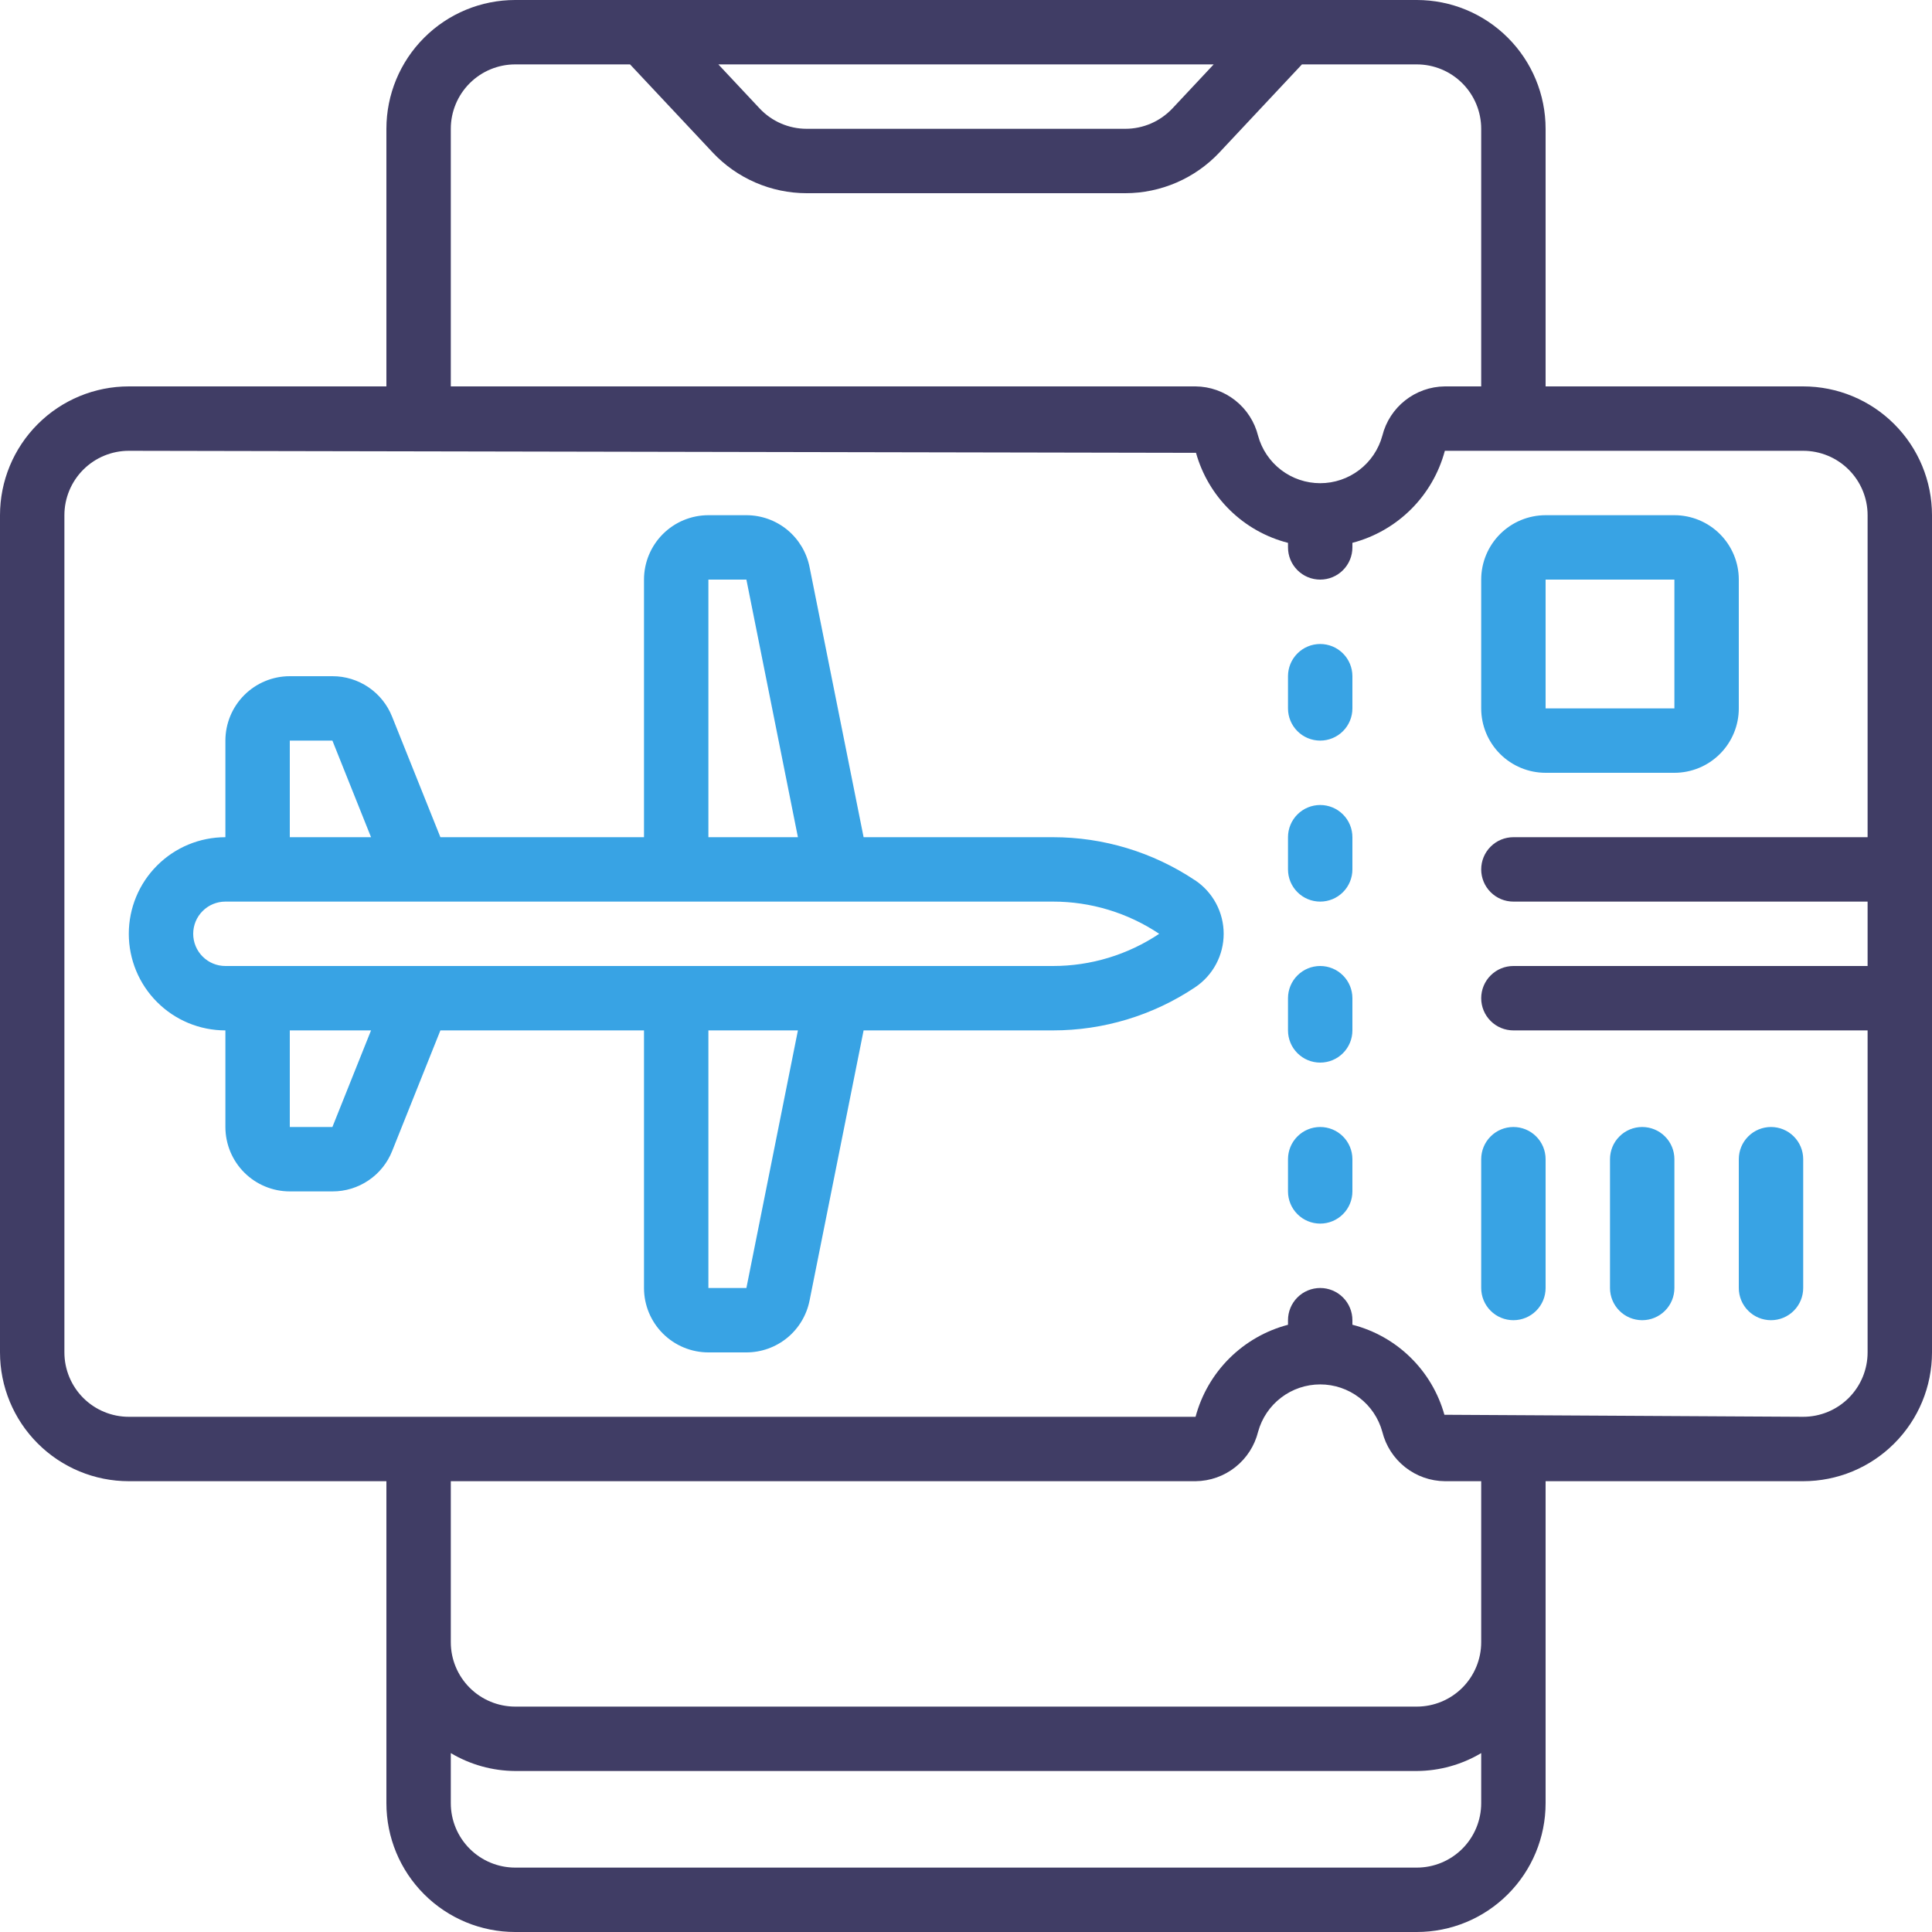
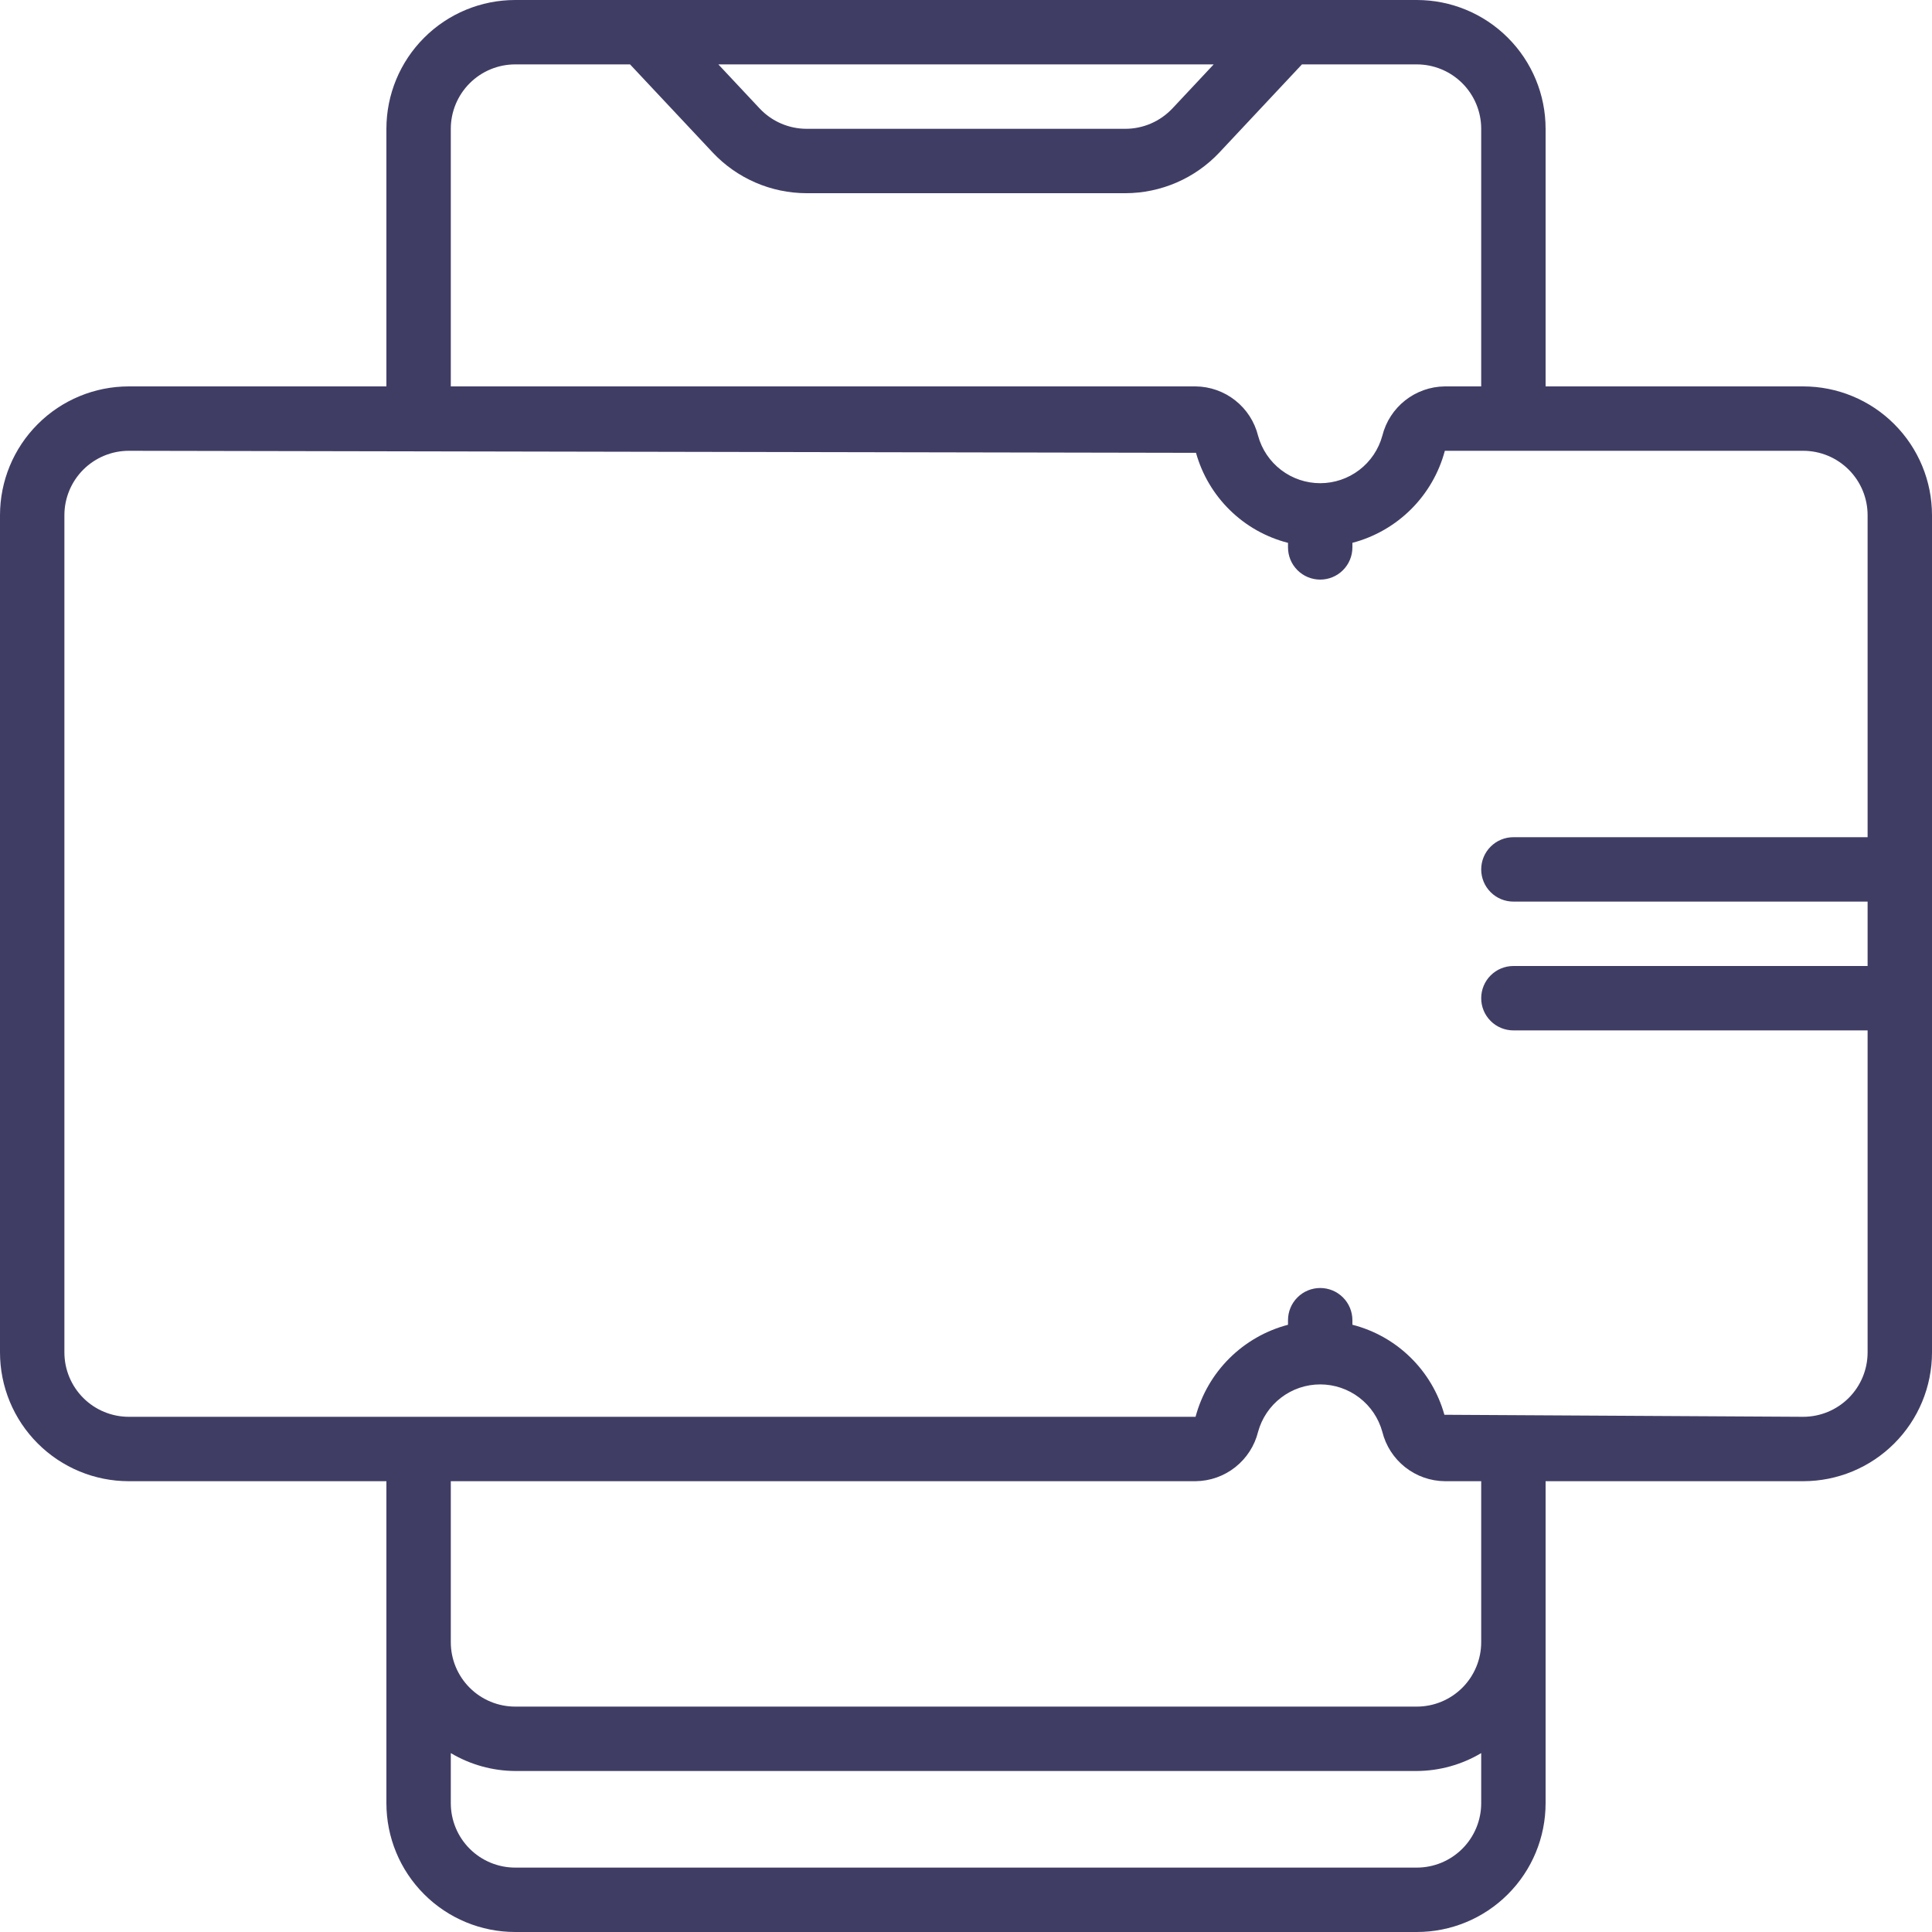
<svg xmlns="http://www.w3.org/2000/svg" width="60" height="60" viewBox="0 0 60 60" fill="none">
  <path d="M56 12H48V4C48 2.939 47.579 1.922 46.828 1.172C46.078 0.421 45.061 0 44 0L16 0C14.939 0 13.922 0.421 13.172 1.172C12.421 1.922 12 2.939 12 4V12H4C2.939 12 1.922 12.421 1.172 13.172C0.421 13.922 0 14.939 0 16L0 42C0 43.061 0.421 44.078 1.172 44.828C1.922 45.579 2.939 46 4 46H12V56C12 57.061 12.421 58.078 13.172 58.828C13.922 59.579 14.939 60 16 60H44C45.061 60 46.078 59.579 46.828 58.828C47.579 58.078 48 57.061 48 56V46H56C57.061 46 58.078 45.579 58.828 44.828C59.579 44.078 60 43.061 60 42V16C60 14.939 59.579 13.922 58.828 13.172C58.078 12.421 57.061 12 56 12ZM37.692 2L36.41 3.368C36.222 3.567 35.996 3.726 35.745 3.835C35.494 3.943 35.224 4 34.95 4H25.05C24.776 4 24.506 3.944 24.255 3.835C24.004 3.727 23.778 3.567 23.591 3.368L22.309 2H37.692ZM14 4C14 3.47 14.211 2.961 14.586 2.586C14.961 2.211 15.47 2 16 2H19.567L22.132 4.735C22.506 5.134 22.959 5.452 23.46 5.669C23.962 5.887 24.503 5.999 25.05 6H34.95C35.497 5.999 36.038 5.886 36.54 5.669C37.042 5.452 37.494 5.134 37.869 4.736L40.433 2H44C44.53 2 45.039 2.211 45.414 2.586C45.789 2.961 46 3.47 46 4V12H44.871C43.95 12.009 43.151 12.64 42.929 13.534C42.813 13.957 42.562 14.33 42.213 14.596C41.865 14.862 41.438 15.006 41 15.006C40.562 15.006 40.135 14.862 39.787 14.596C39.438 14.33 39.187 13.957 39.071 13.534C38.963 13.099 38.714 12.713 38.362 12.435C38.011 12.157 37.577 12.004 37.129 12H14V4ZM44 58H16C15.47 58 14.961 57.789 14.586 57.414C14.211 57.039 14 56.53 14 56V54.444C14.605 54.804 15.296 54.996 16 55H44C44.704 54.996 45.395 54.804 46 54.444V56C46 56.53 45.789 57.039 45.414 57.414C45.039 57.789 44.53 58 44 58ZM46 51C46 51.53 45.789 52.039 45.414 52.414C45.039 52.789 44.53 53 44 53H16C15.47 53 14.961 52.789 14.586 52.414C14.211 52.039 14 51.53 14 51V46H37.129C37.577 45.996 38.011 45.843 38.362 45.565C38.714 45.287 38.963 44.901 39.071 44.466C39.187 44.043 39.438 43.67 39.787 43.404C40.135 43.138 40.562 42.994 41 42.994C41.438 42.994 41.865 43.138 42.213 43.404C42.562 43.67 42.813 44.043 42.929 44.466C43.037 44.901 43.286 45.287 43.638 45.565C43.989 45.843 44.423 45.996 44.871 46H46V51ZM56 44L44.857 43.937C44.668 43.261 44.305 42.647 43.803 42.156C43.302 41.665 42.68 41.315 42 41.141V41C42 40.735 41.895 40.48 41.707 40.293C41.52 40.105 41.265 40 41 40C40.735 40 40.48 40.105 40.293 40.293C40.105 40.48 40 40.735 40 41V41.142C39.312 41.322 38.684 41.682 38.179 42.184C37.675 42.686 37.313 43.312 37.129 44H4C3.47 44 2.961 43.789 2.586 43.414C2.211 43.039 2 42.53 2 42V16C2 15.47 2.211 14.961 2.586 14.586C2.961 14.211 3.47 14 4 14L37.143 14.063C37.332 14.739 37.695 15.353 38.197 15.844C38.698 16.335 39.32 16.685 40 16.859V17C40 17.265 40.105 17.52 40.293 17.707C40.48 17.895 40.735 18 41 18C41.265 18 41.52 17.895 41.707 17.707C41.895 17.52 42 17.265 42 17V16.858C42.688 16.678 43.316 16.318 43.821 15.816C44.325 15.314 44.687 14.688 44.871 14H56C56.53 14 57.039 14.211 57.414 14.586C57.789 14.961 58 15.47 58 16V26H47C46.735 26 46.48 26.105 46.293 26.293C46.105 26.48 46 26.735 46 27C46 27.265 46.105 27.52 46.293 27.707C46.48 27.895 46.735 28 47 28H58V30H47C46.735 30 46.48 30.105 46.293 30.293C46.105 30.48 46 30.735 46 31C46 31.265 46.105 31.52 46.293 31.707C46.48 31.895 46.735 32 47 32H58V42C58 42.53 57.789 43.039 57.414 43.414C57.039 43.789 56.53 44 56 44Z" fill="#403D65" />
-   <path d="M41 35C40.735 35 40.48 35.105 40.293 35.293C40.105 35.48 40 35.735 40 36V37C40 37.265 40.105 37.52 40.293 37.707C40.48 37.895 40.735 38 41 38C41.265 38 41.52 37.895 41.707 37.707C41.895 37.52 42 37.265 42 37V36C42 35.735 41.895 35.48 41.707 35.293C41.52 35.105 41.265 35 41 35ZM41 30C40.735 30 40.48 30.105 40.293 30.293C40.105 30.48 40 30.735 40 31V32C40 32.265 40.105 32.52 40.293 32.707C40.48 32.895 40.735 33 41 33C41.265 33 41.52 32.895 41.707 32.707C41.895 32.52 42 32.265 42 32V31C42 30.735 41.895 30.48 41.707 30.293C41.52 30.105 41.265 30 41 30ZM41 25C40.735 25 40.48 25.105 40.293 25.293C40.105 25.48 40 25.735 40 26V27C40 27.265 40.105 27.52 40.293 27.707C40.48 27.895 40.735 28 41 28C41.265 28 41.52 27.895 41.707 27.707C41.895 27.52 42 27.265 42 27V26C42 25.735 41.895 25.48 41.707 25.293C41.52 25.105 41.265 25 41 25ZM41 20C40.735 20 40.48 20.105 40.293 20.293C40.105 20.48 40 20.735 40 21V22C40 22.265 40.105 22.52 40.293 22.707C40.48 22.895 40.735 23 41 23C41.265 23 41.52 22.895 41.707 22.707C41.895 22.52 42 22.265 42 22V21C42 20.735 41.895 20.48 41.707 20.293C41.52 20.105 41.265 20 41 20ZM47 35C46.735 35 46.48 35.105 46.293 35.293C46.105 35.48 46 35.735 46 36V40C46 40.265 46.105 40.52 46.293 40.707C46.48 40.895 46.735 41 47 41C47.265 41 47.52 40.895 47.707 40.707C47.895 40.52 48 40.265 48 40V36C48 35.735 47.895 35.48 47.707 35.293C47.52 35.105 47.265 35 47 35ZM51 35C50.735 35 50.48 35.105 50.293 35.293C50.105 35.48 50 35.735 50 36V40C50 40.265 50.105 40.52 50.293 40.707C50.48 40.895 50.735 41 51 41C51.265 41 51.52 40.895 51.707 40.707C51.895 40.52 52 40.265 52 40V36C52 35.735 51.895 35.48 51.707 35.293C51.52 35.105 51.265 35 51 35ZM55 35C54.735 35 54.48 35.105 54.293 35.293C54.105 35.48 54 35.735 54 36V40C54 40.265 54.105 40.52 54.293 40.707C54.48 40.895 54.735 41 55 41C55.265 41 55.52 40.895 55.707 40.707C55.895 40.52 56 40.265 56 40V36C56 35.735 55.895 35.48 55.707 35.293C55.52 35.105 55.265 35 55 35ZM48 24H52C52.53 24 53.039 23.789 53.414 23.414C53.789 23.039 54 22.53 54 22V18C54 17.47 53.789 16.961 53.414 16.586C53.039 16.211 52.53 16 52 16H48C47.47 16 46.961 16.211 46.586 16.586C46.211 16.961 46 17.47 46 18V22C46 22.53 46.211 23.039 46.586 23.414C46.961 23.789 47.47 24 48 24ZM48 18H52V22H48V18ZM37.108 27.335C35.803 26.464 34.269 25.999 32.7 26H26.82L25.141 17.608C25.05 17.155 24.805 16.747 24.448 16.453C24.09 16.16 23.642 16 23.18 16H22C21.47 16 20.961 16.211 20.586 16.586C20.211 16.961 20 17.47 20 18V26H13.677L12.177 22.257C12.03 21.886 11.774 21.567 11.444 21.343C11.113 21.119 10.723 20.999 10.323 21H9C8.47 21 7.961 21.211 7.586 21.586C7.211 21.961 7 22.47 7 23V26C6.204 26 5.441 26.316 4.879 26.879C4.316 27.441 4 28.204 4 29C4 29.796 4.316 30.559 4.879 31.121C5.441 31.684 6.204 32 7 32V35C7 35.53 7.211 36.039 7.586 36.414C7.961 36.789 8.47 37 9 37H10.323C10.723 37.002 11.114 36.882 11.445 36.658C11.777 36.434 12.033 36.115 12.18 35.743L13.677 32H20V40C20 40.53 20.211 41.039 20.586 41.414C20.961 41.789 21.47 42 22 42H23.18C23.642 42 24.09 41.84 24.448 41.547C24.805 41.254 25.05 40.846 25.141 40.393L26.82 32H32.7C34.27 32.001 35.806 31.536 37.111 30.664C37.385 30.481 37.61 30.234 37.765 29.944C37.921 29.653 38.002 29.329 38.002 29C38.002 28.67 37.921 28.346 37.765 28.055C37.61 27.765 37.385 27.518 37.111 27.335H37.108ZM22 18H23.18L24.78 26H22V18ZM9 23H10.323L11.523 26H9V23ZM10.323 35H9V32H11.523L10.323 35ZM23.18 40H22V32H24.78L23.18 40ZM32.7 30H7C6.735 30 6.48 29.895 6.293 29.707C6.105 29.52 6 29.265 6 29C6 28.735 6.105 28.48 6.293 28.293C6.48 28.105 6.735 28 7 28H32.7C33.875 27.999 35.023 28.347 36 29C35.023 29.653 33.875 30.001 32.7 30Z" fill="#38A3E4" />
</svg>